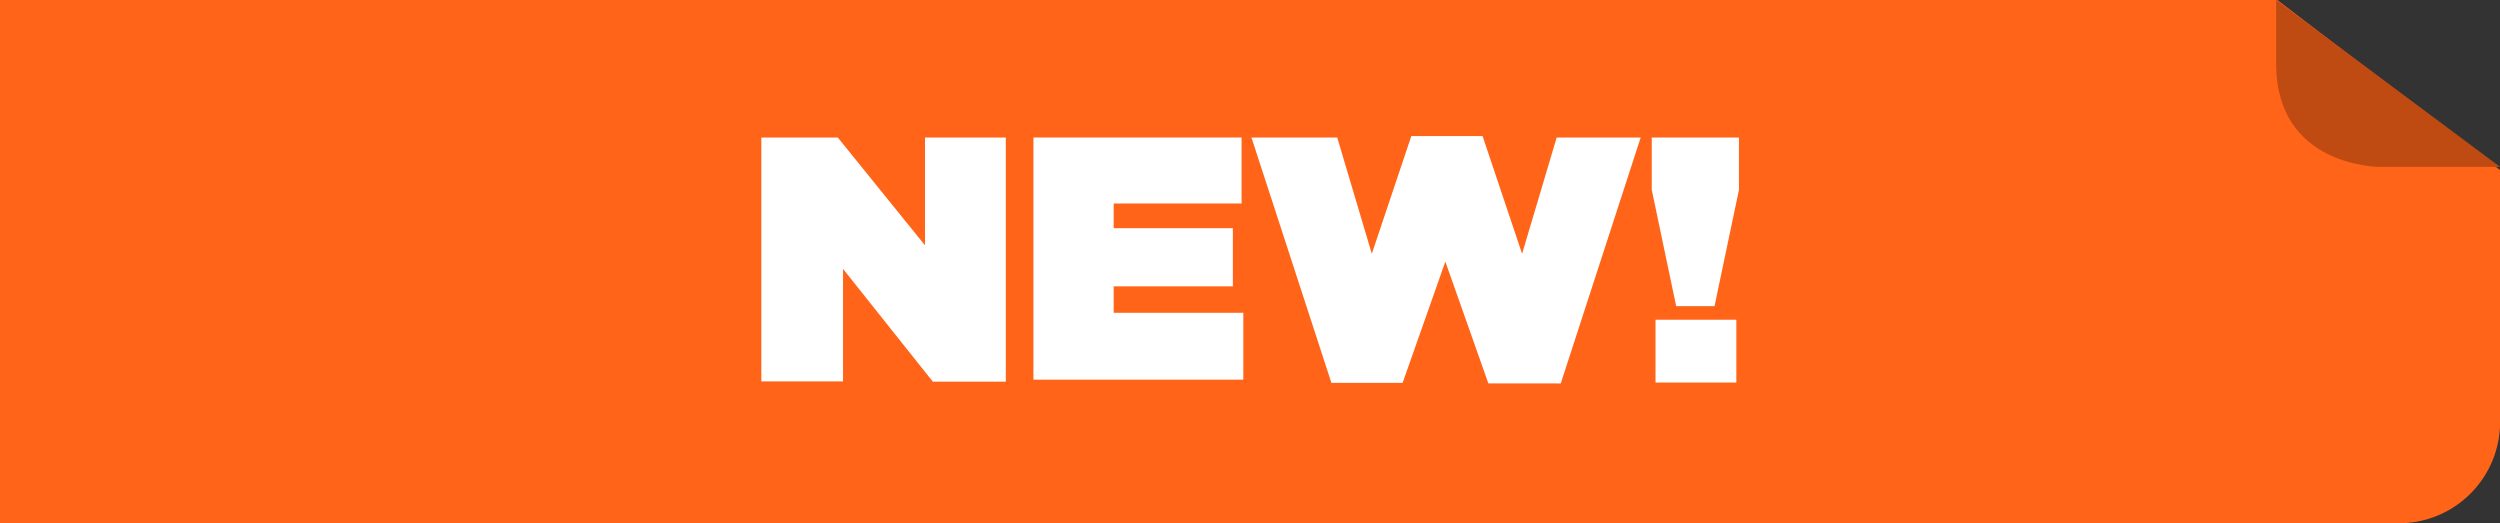
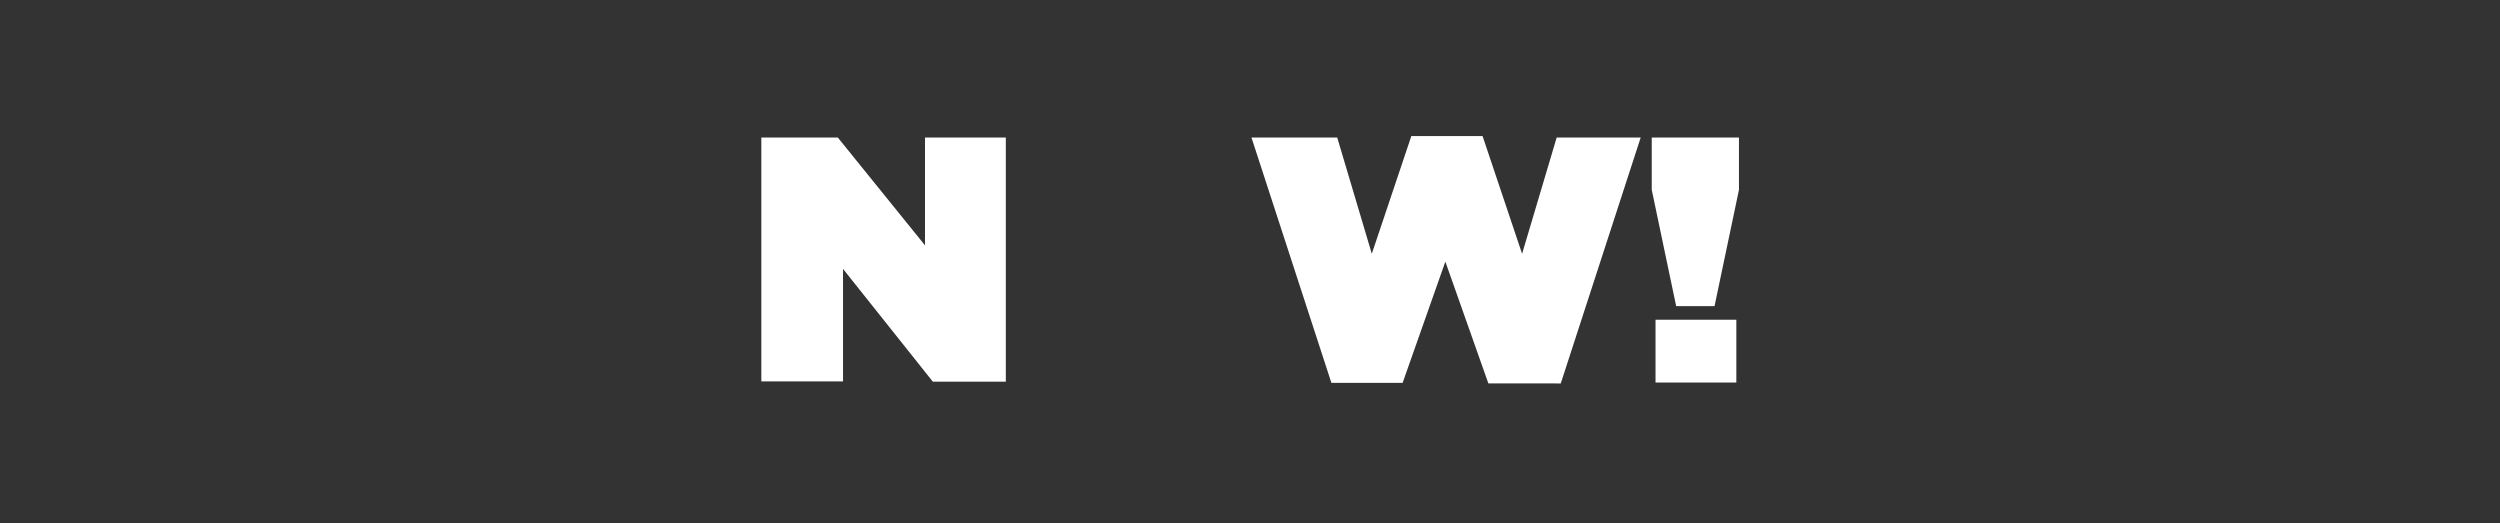
<svg xmlns="http://www.w3.org/2000/svg" id="Layer_1" data-name="Layer 1" width="86" height="18" viewBox="0 0 86 18">
  <rect x="0" y="0" width="86" height="18" fill="#333333" stroke="none" />
  <defs>
    <clipPath id="clip-path">
-       <rect width="86" height="18" fill="none" />
-     </clipPath>
+       </clipPath>
  </defs>
  <title>Artboard 7</title>
  <g clip-path="url(#clip-path)">
    <path d="M78.34,0H0V18H82.48A3.48,3.48,0,0,0,86,14.38V5.85" fill="#ff6419" />
    <path d="M86,5.74H81.84s-3.54,0-3.54-3.54V0" fill="#bf4b13" />
  </g>
  <path d="M26.19,4.73h2.63l3,3.71V4.73h2.78v8.4H32.09L29,9.25v3.87H26.19Z" fill="#fff" />
-   <path d="M35.55,4.73h7.16V7h-4.4v.85h4.1v2h-4.1v.91h4.46v2.3H35.55Z" fill="#fff" />
  <path d="M43.05,4.73H46l1.19,4,1.36-4.05H51l1.36,4.05,1.19-4h2.89l-2.75,8.46H51.2L49.72,9l-1.47,4.17H45.8Z" fill="#fff" />
  <path d="M56.82,6.53V4.73h3v1.8l-.84,4H57.66ZM56.95,11h2.78v2.16H56.95Z" fill="#fff" />
</svg>